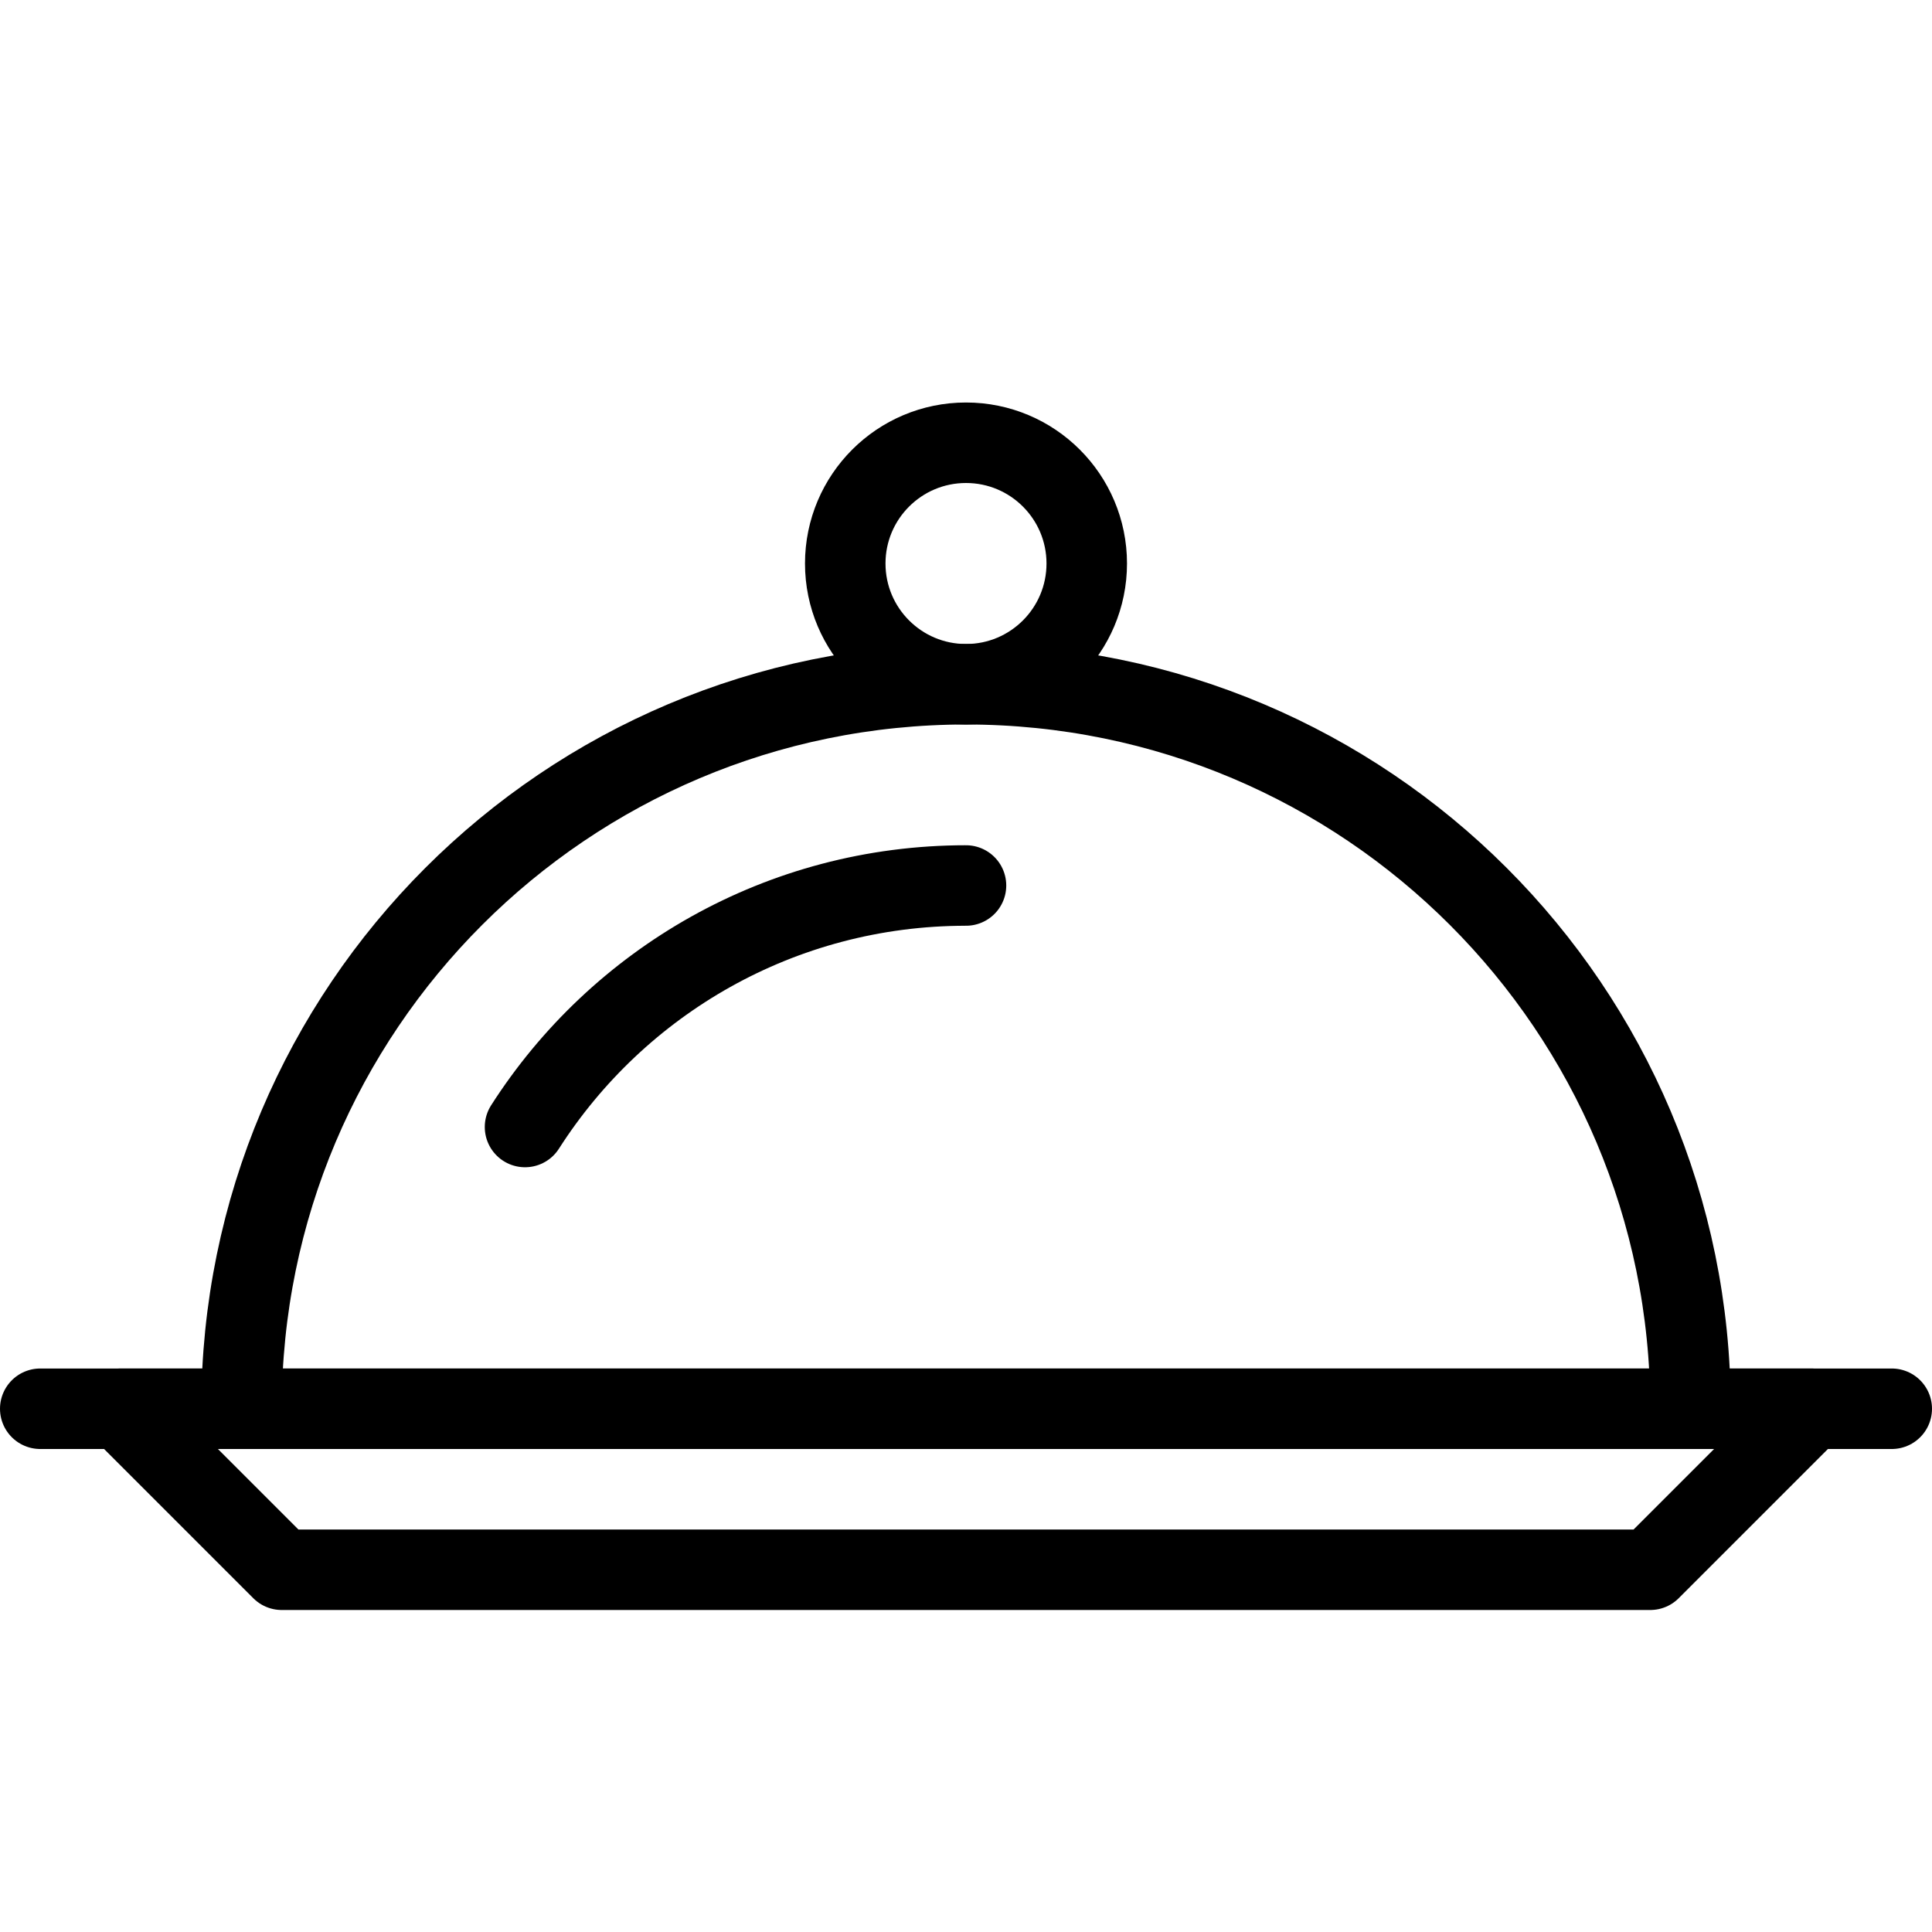
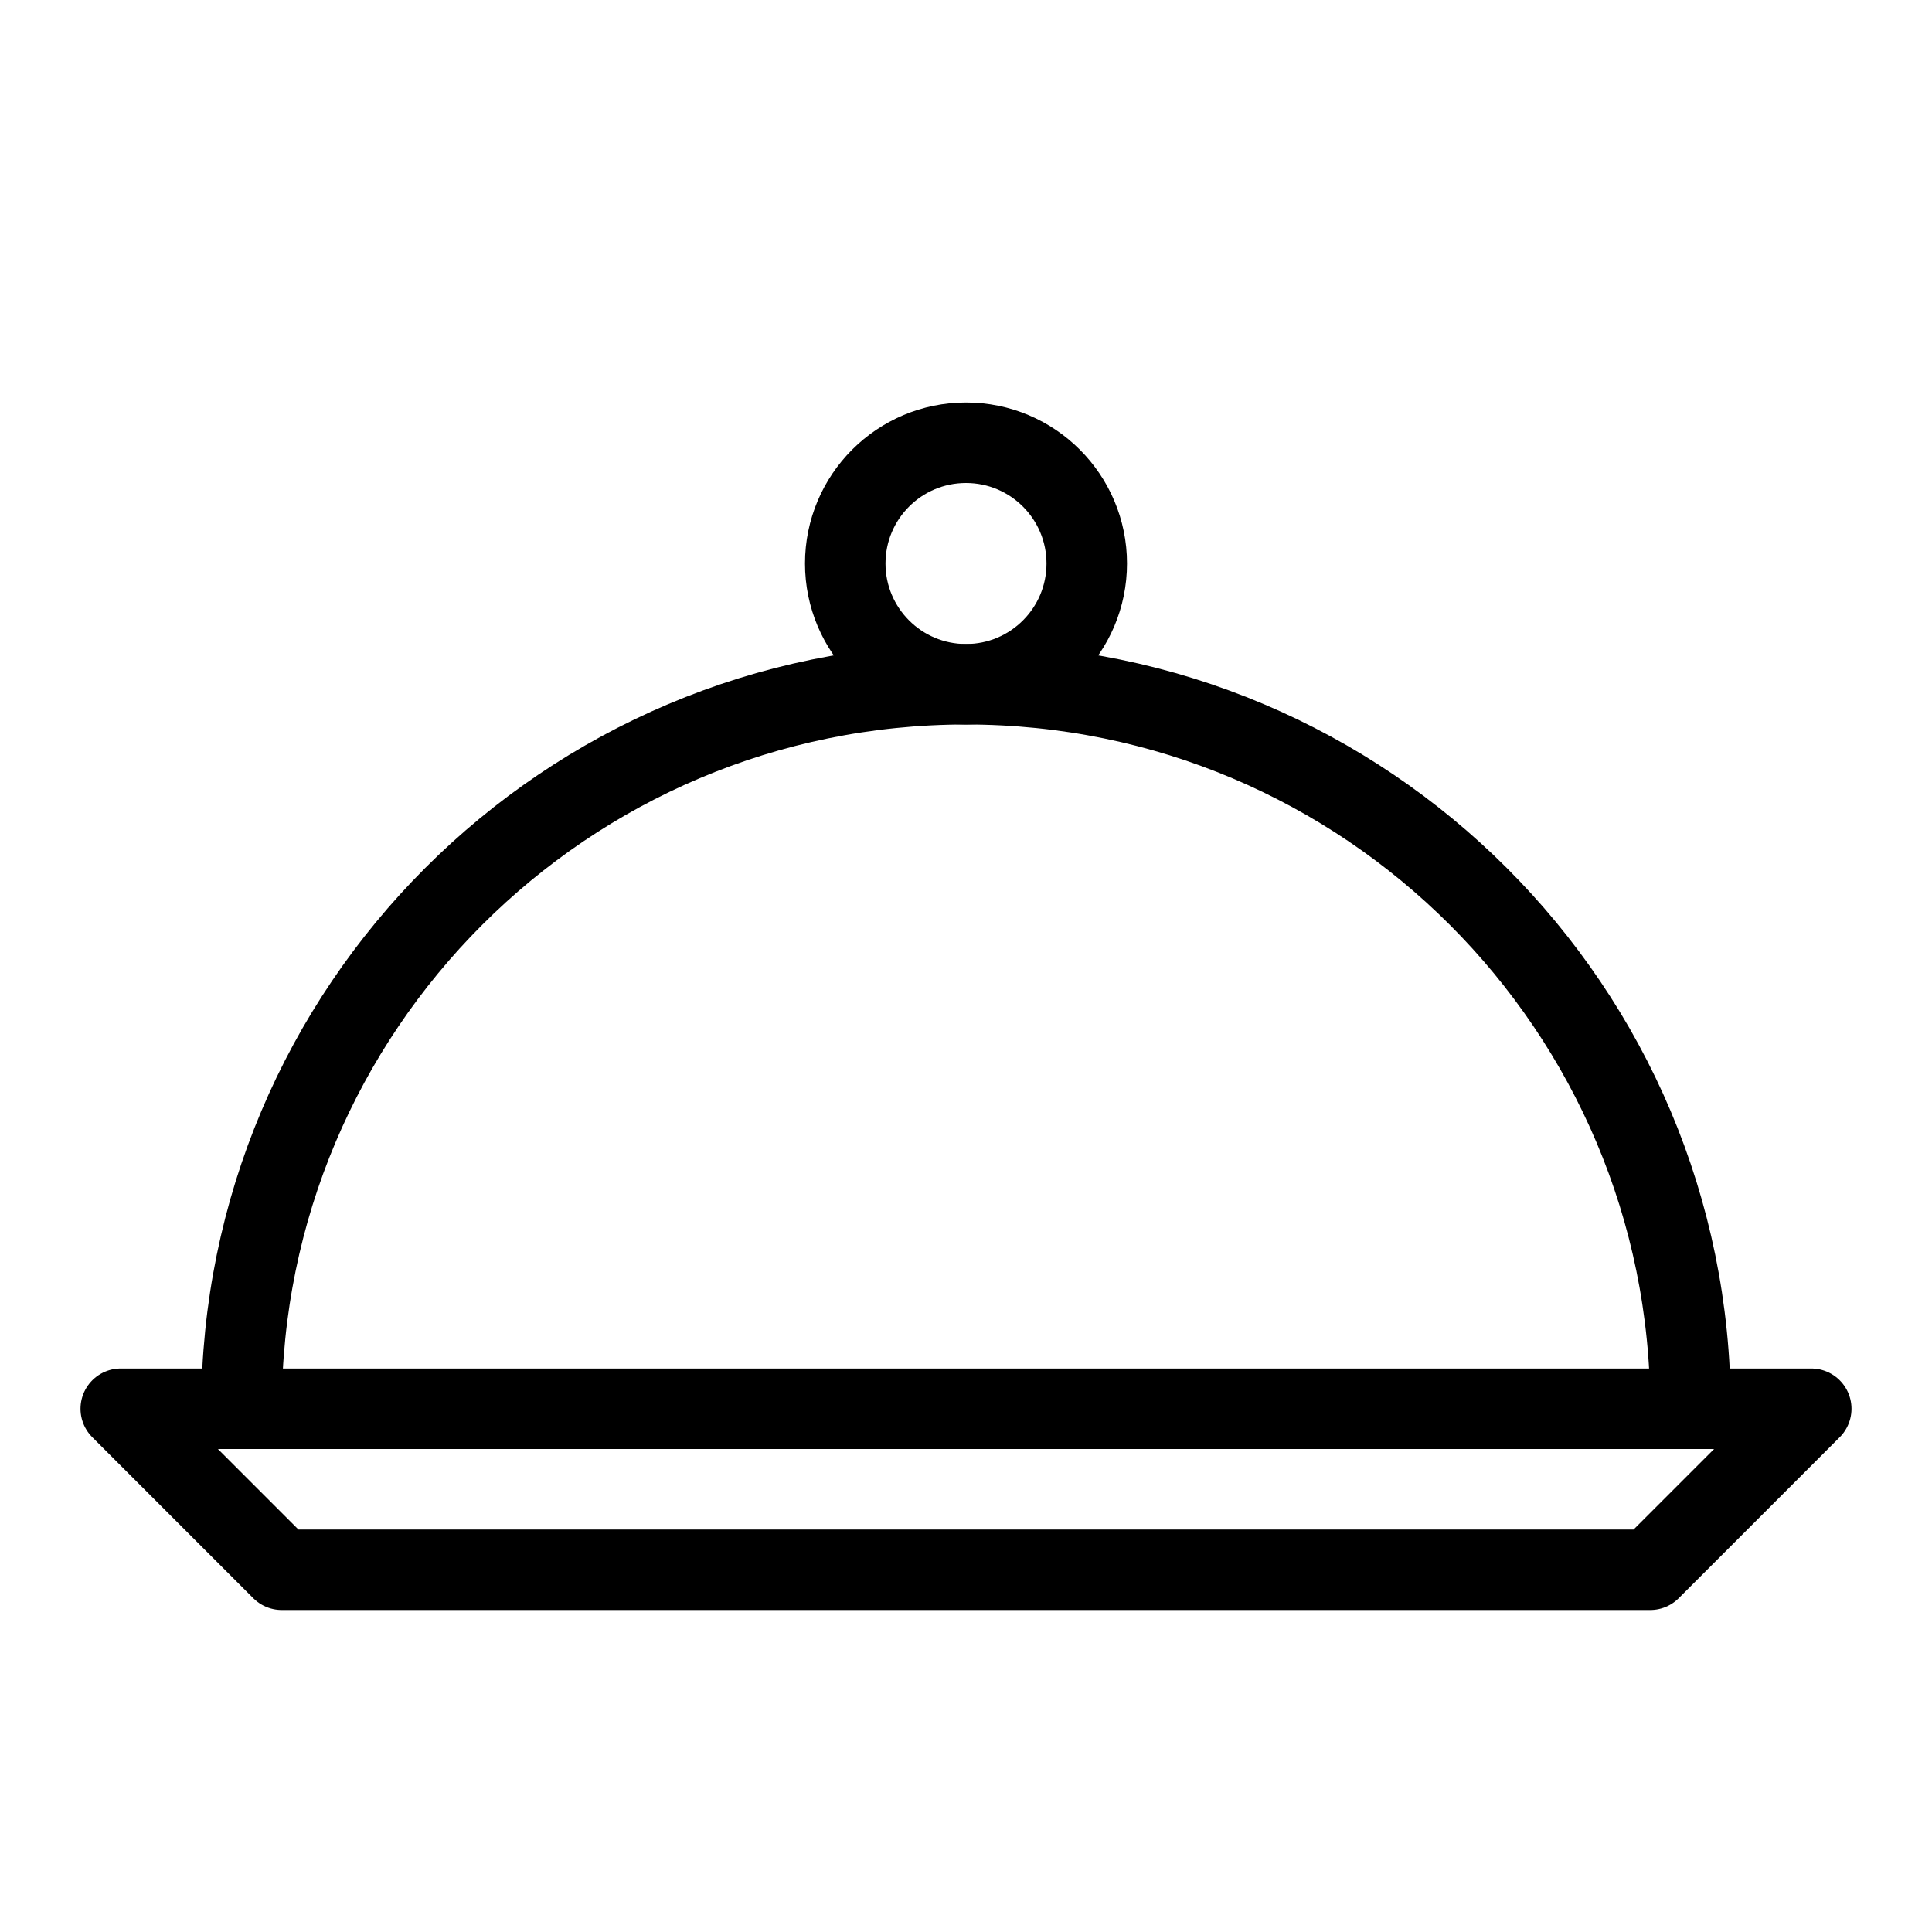
<svg xmlns="http://www.w3.org/2000/svg" version="1.1" x="0px" y="0px" width="24px" height="24px" viewBox="0 0 24 24" enable-background="new 0 0 24 24" xml:space="preserve">
  <g id="Outline_Icons">
    <g>
      <polygon fill="none" stroke="#000000" stroke-linecap="round" stroke-linejoin="round" stroke-miterlimit="10" points="22.5,17.5     1.5,17.5 3.5,19.5 20.5,19.5   " />
-       <line fill="none" stroke="#000000" stroke-linecap="round" stroke-linejoin="round" stroke-miterlimit="10" x1="0.5" y1="17.5" x2="23.5" y2="17.5" />
      <circle fill="none" stroke="#000000" stroke-linecap="round" stroke-linejoin="round" stroke-miterlimit="10" cx="12" cy="7" r="1.5" />
      <path fill="none" stroke="#000000" stroke-linecap="round" stroke-linejoin="round" stroke-miterlimit="10" d="M3,17.5    c0-4.971,4.029-9,9-9s9,4.029,9,9" />
-       <path fill="none" stroke="#000000" stroke-linecap="round" stroke-linejoin="round" stroke-miterlimit="10" d="M6.522,14    c1.154-1.805,3.175-3,5.478-3" />
    </g>
  </g>
  <g id="invisible_shape">
-     <rect fill="none" width="24" height="24" />
-   </g>
+     </g>
</svg>